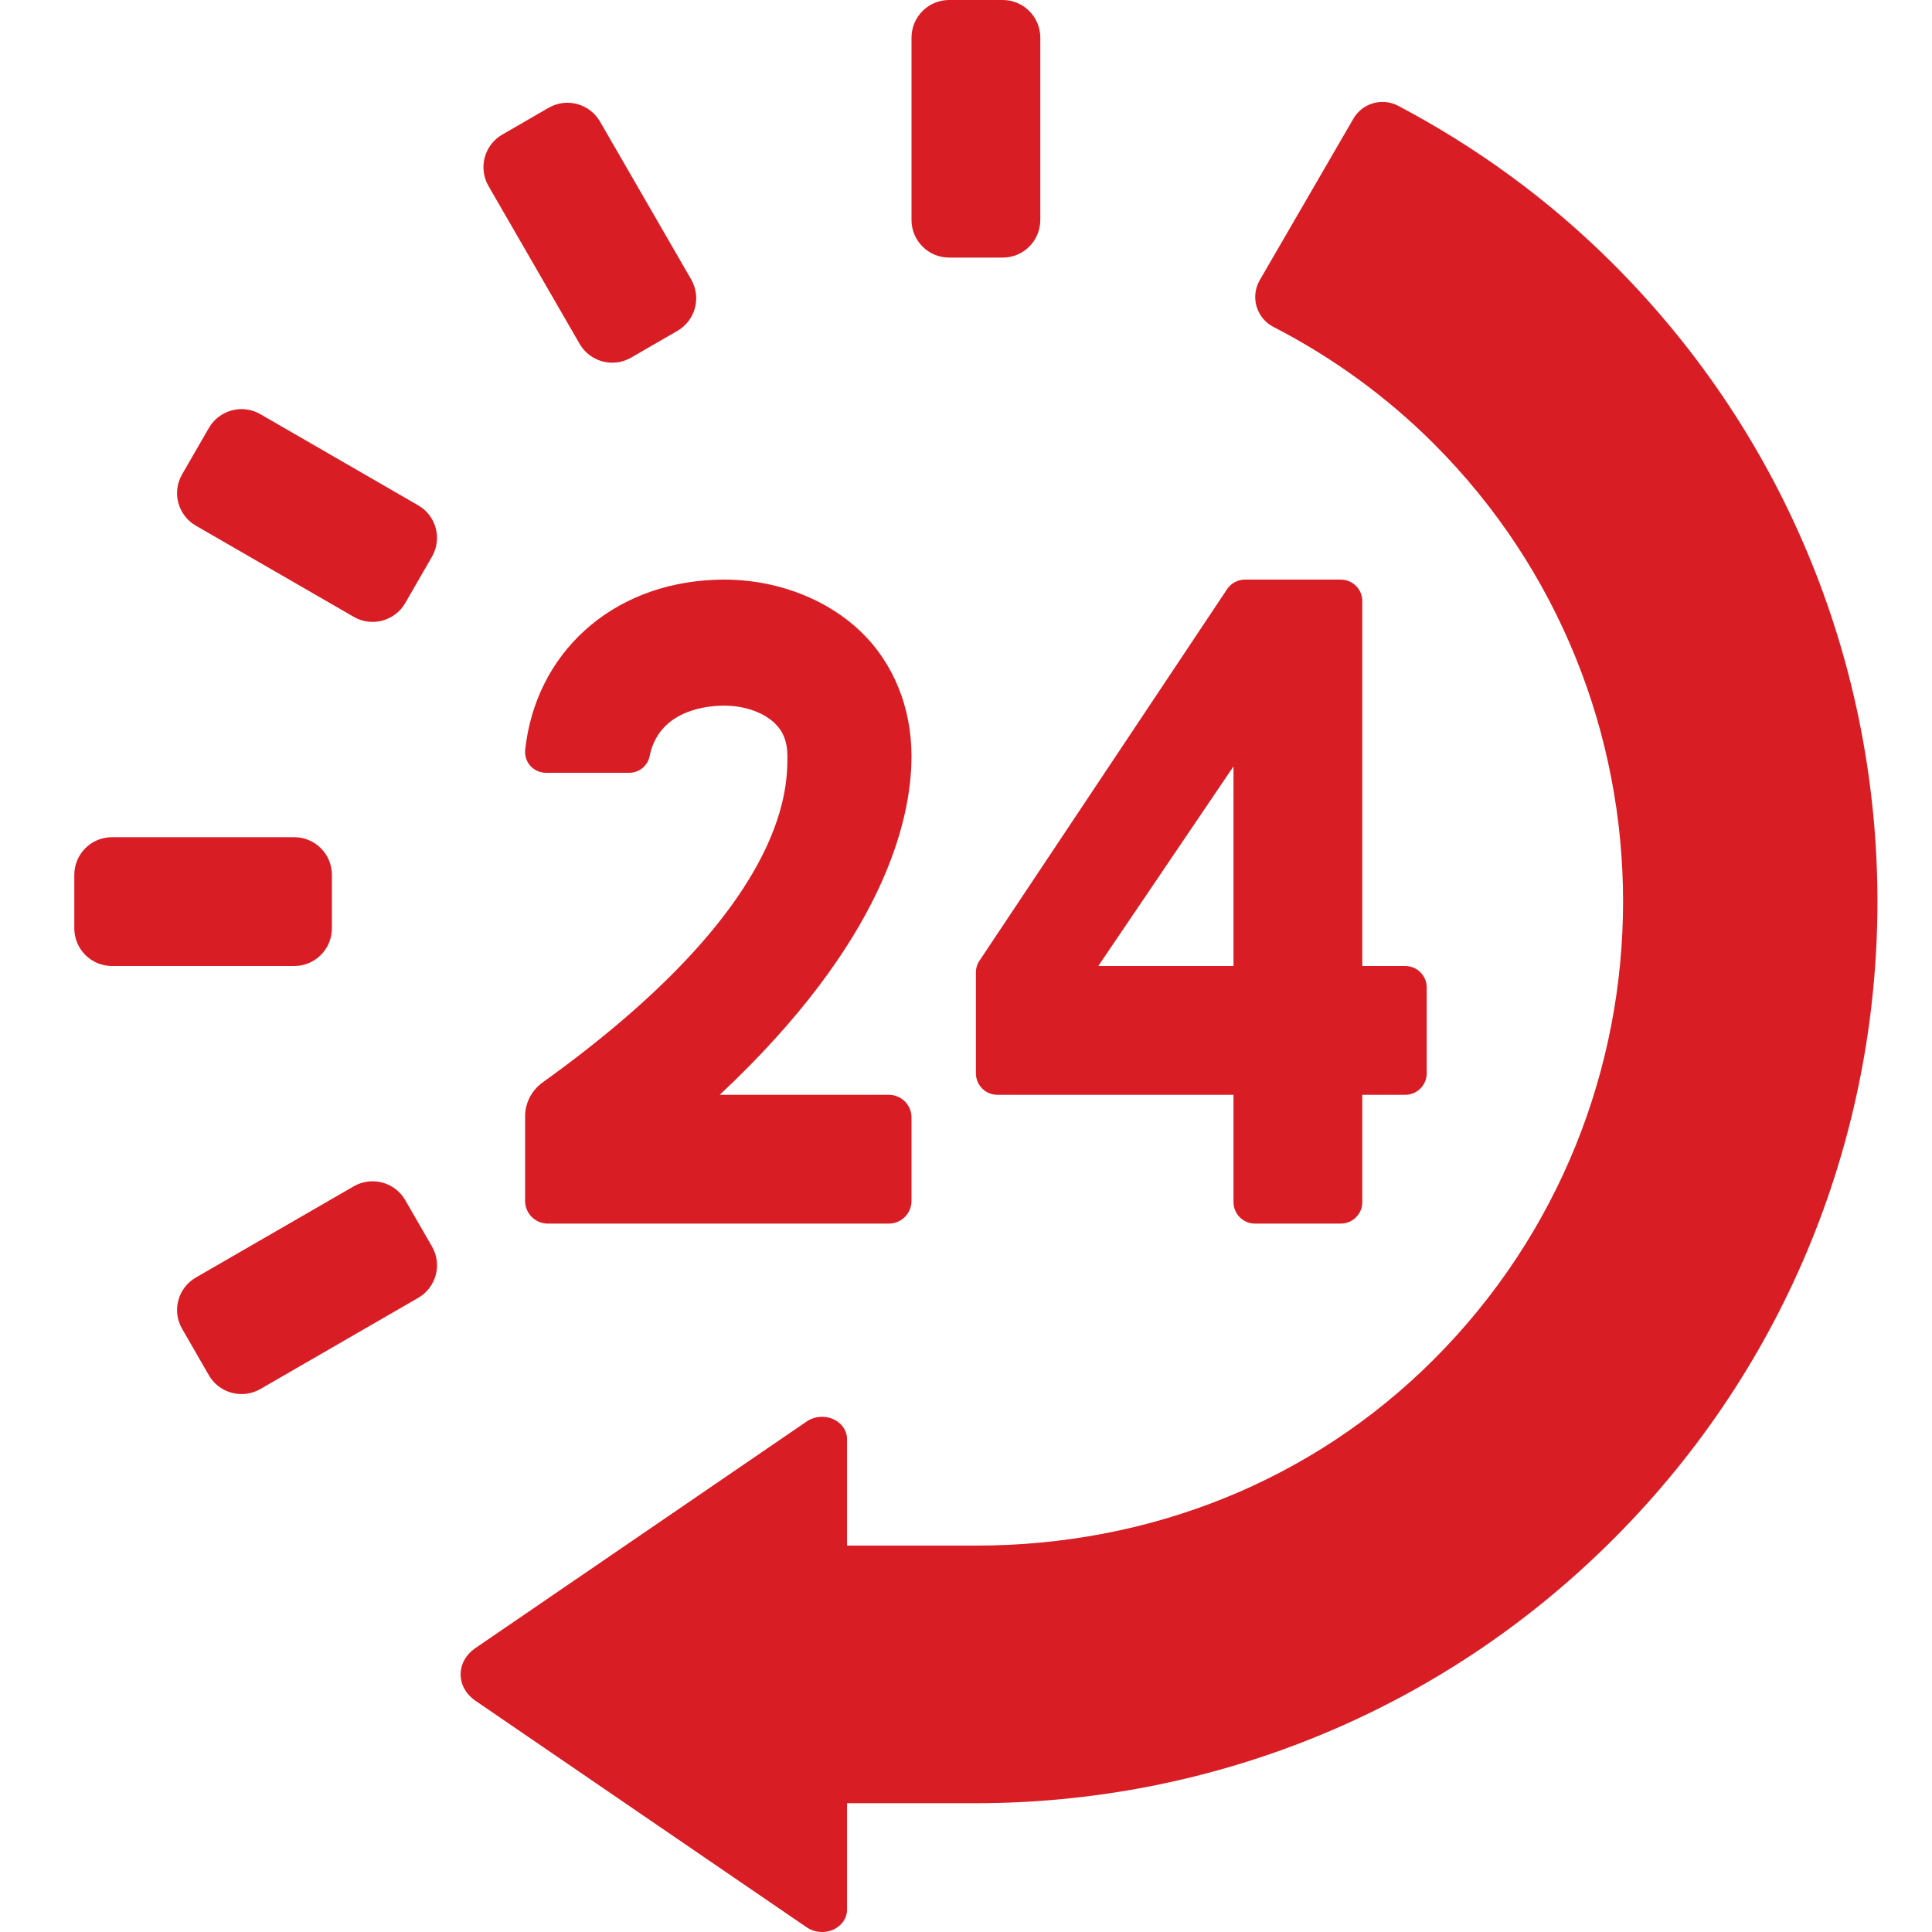
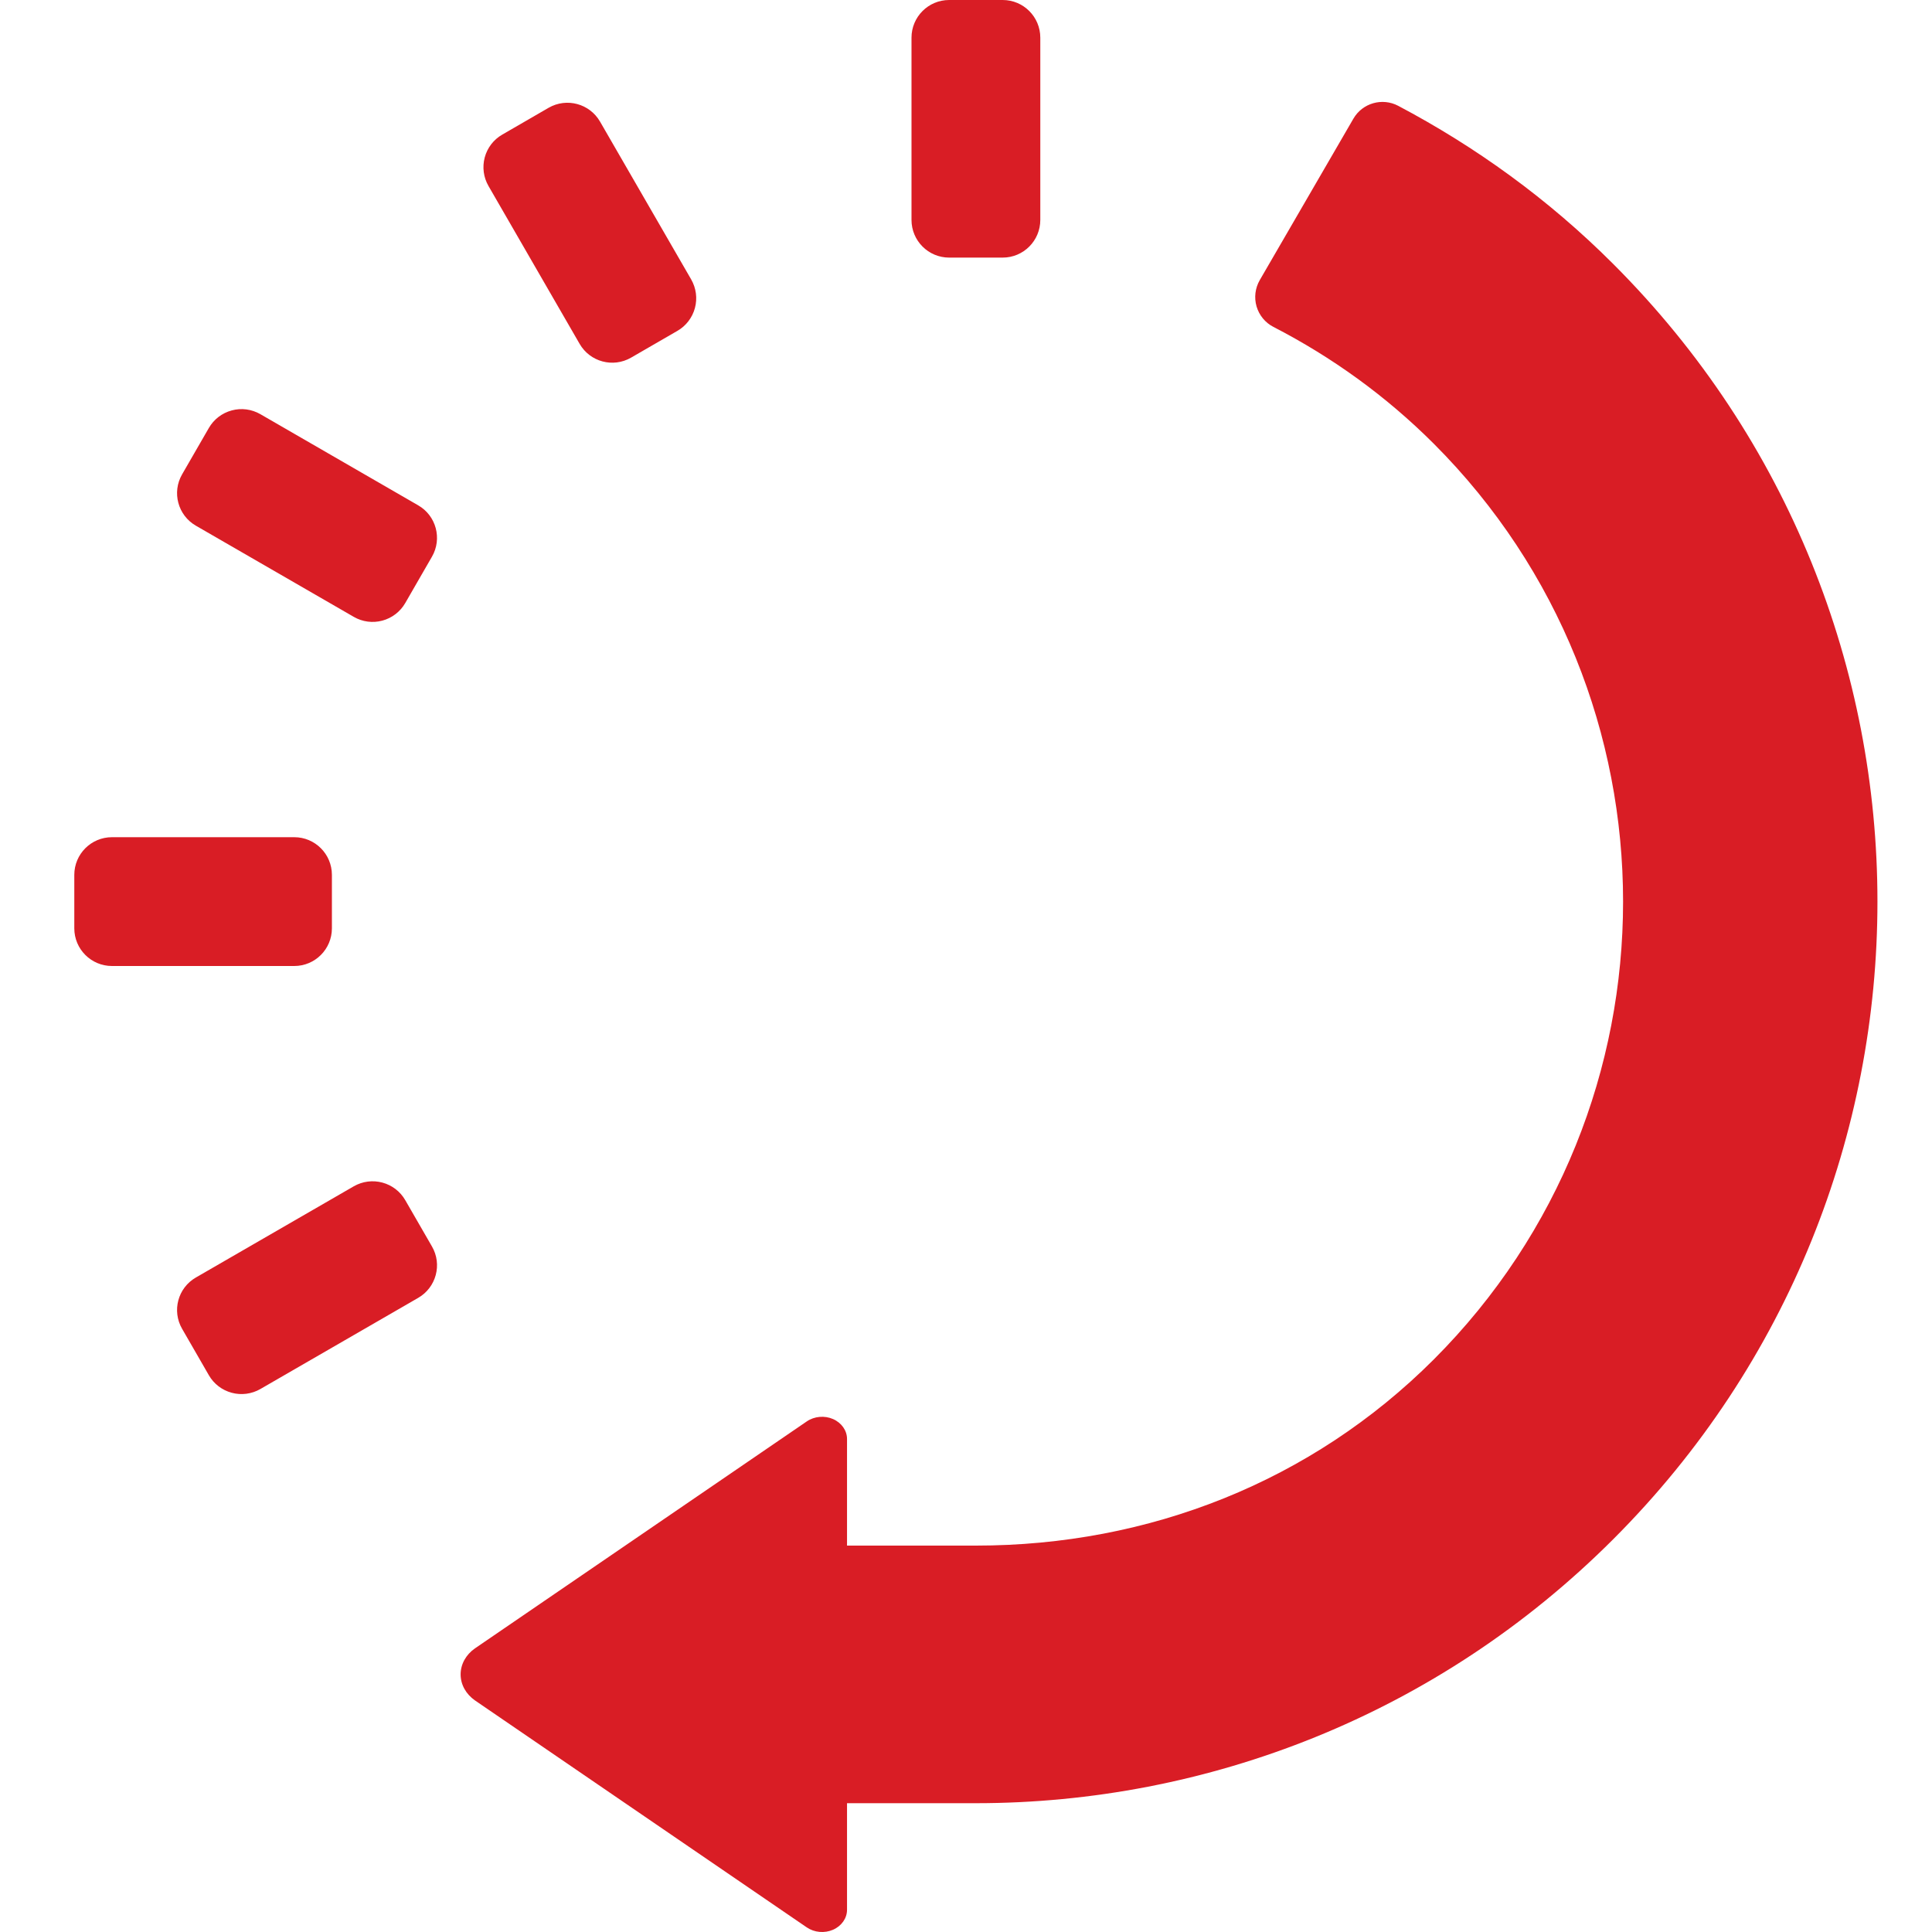
<svg xmlns="http://www.w3.org/2000/svg" viewBox="0 0 48 48">
  <g fill="#D91D25" transform="translate(1.846)">
    <path d="M12.554 8.542C12.812 8.991 13.384 9.144 13.832 8.886L14.984 8.22C15.198 8.097 15.355 7.892 15.419 7.653 15.484 7.413 15.45 7.158 15.326 6.942L13.062 3.022C12.804 2.574 12.232 2.42 11.784 2.678L10.633 3.344C10.418 3.467 10.261 3.672 10.197 3.911 10.133 4.152 10.166 4.406 10.291 4.622L12.554 8.542zM8.544 12.555L4.621 10.289C4.406 10.166 4.151 10.131 3.911 10.197 3.672 10.261 3.467 10.417 3.343 10.633L2.679 11.784C2.42 12.231 2.573 12.803 3.021 13.061L6.944 15.326C7.158 15.45 7.414 15.484 7.654 15.419 7.893 15.355 8.098 15.198 8.222 14.983L8.886 13.831C9.144 13.384 8.991 12.812 8.544 12.555zM6.4 23.064L6.4 21.736C6.4 21.219 5.981 20.8 5.465 20.8L.935 20.8C.419 20.8-4.4408921e-16 21.219-4.4408921e-16 21.736L-4.4408921e-16 23.064C-4.4408921e-16 23.581.419 24.0.935 24L5.465 24C5.981 24 6.4 23.581 6.4 23.064zM21.735 6.4L23.066 6.4C23.581 6.4 24 5.981 24 5.464L24.0.936C24.0.419 23.581 0 23.066 0L21.735 0C21.219 0 20.8.419 20.8.936L20.8 5.464C20.8 5.981 21.219 6.4 21.735 6.4zM8.222 29.817C8.098 29.601 7.893 29.445 7.654 29.381 7.414 29.316 7.159 29.35 6.944 29.473L3.021 31.739C2.573 31.997 2.42 32.568 2.679 33.015L3.343 34.167C3.467 34.383 3.672 34.539 3.911 34.603 4.151 34.668 4.406 34.634 4.621 34.511L8.544 32.245C8.991 31.987 9.145 31.415 8.886 30.968L8.222 29.817zM38.237 6.561C36.622 4.944 34.813 3.644 32.892 2.629 32.496 2.42 32.004 2.56 31.779 2.948L29.452 6.96C29.338 7.158 29.309 7.394 29.373 7.614 29.438 7.834 29.589 8.018 29.792 8.122 31.243 8.87 32.588 9.837 33.775 11.023 40.047 17.297 40.047 27.503 33.775 33.776 30.741 36.809 26.702 38.4 22.399 38.4L22.398 38.4 19.198 38.4 19.198 35.751C19.198 35.542 19.064 35.35 18.851 35.256 18.64 35.164 18.387 35.186 18.199 35.314L9.955 40.953C9.73 41.109 9.598 41.347 9.598 41.6 9.598 41.853 9.73 42.09 9.955 42.247L18.199 47.886C18.387 48.014 18.64 48.036 18.851 47.944 19.064 47.85 19.198 47.658 19.198 47.448L19.198 44.8 22.398 44.8C28.131 44.8 33.864 42.614 38.237 38.239 46.986 29.49 46.986 15.309 38.237 6.561z" />
-     <path d="M31.466 14.4L30.4 14.4 29.086 14.4C28.906 14.4 28.741 14.489 28.641 14.637L22.491 23.865C22.431 23.953 22.4 24.056 22.4 24.161L22.4 26.665C22.4 26.961 22.639 27.2 22.934 27.2L28.8 27.2 28.8 29.865C28.8 30.161 29.039 30.4 29.334 30.4L31.466 30.4C31.761 30.4 32 30.161 32 29.865L32 27.2 33.066 27.2C33.361 27.2 33.6 26.961 33.6 26.665L33.6 24.534C33.6 24.239 33.361 24 33.066 24L32 24 32 14.934C32 14.639 31.761 14.4 31.466 14.4zM28.8 24L25.441 24 28.8 19.04 28.8 24zM11.202 18.63C11.187 18.775 11.234 18.92 11.333 19.03 11.431 19.137 11.573 19.2 11.72 19.2L13.785 19.2C14.033 19.2 14.246 19.026 14.294 18.786 14.509 17.719 15.557 17.553 16.037 17.534 16.584 17.508 17.098 17.679 17.399 17.965 17.615 18.172 17.717 18.434 17.717 18.787 17.717 19.628 17.701 22.539 11.634 26.894 11.362 27.089 11.2 27.403 11.2 27.737L11.2 29.836C11.2 30.148 11.452 30.4 11.764 30.4L20.236 30.4C20.547 30.4 20.8 30.148 20.8 29.836L20.8 27.762C20.8 27.45 20.547 27.2 20.236 27.2L16.036 27.2C20.098 23.394 20.8 20.389 20.8 18.787 20.8 17.594 20.362 16.48 19.536 15.689 18.625 14.819 17.288 14.347 15.916 14.405 13.324 14.506 11.459 16.245 11.202 18.63z" />
  </g>
</svg>